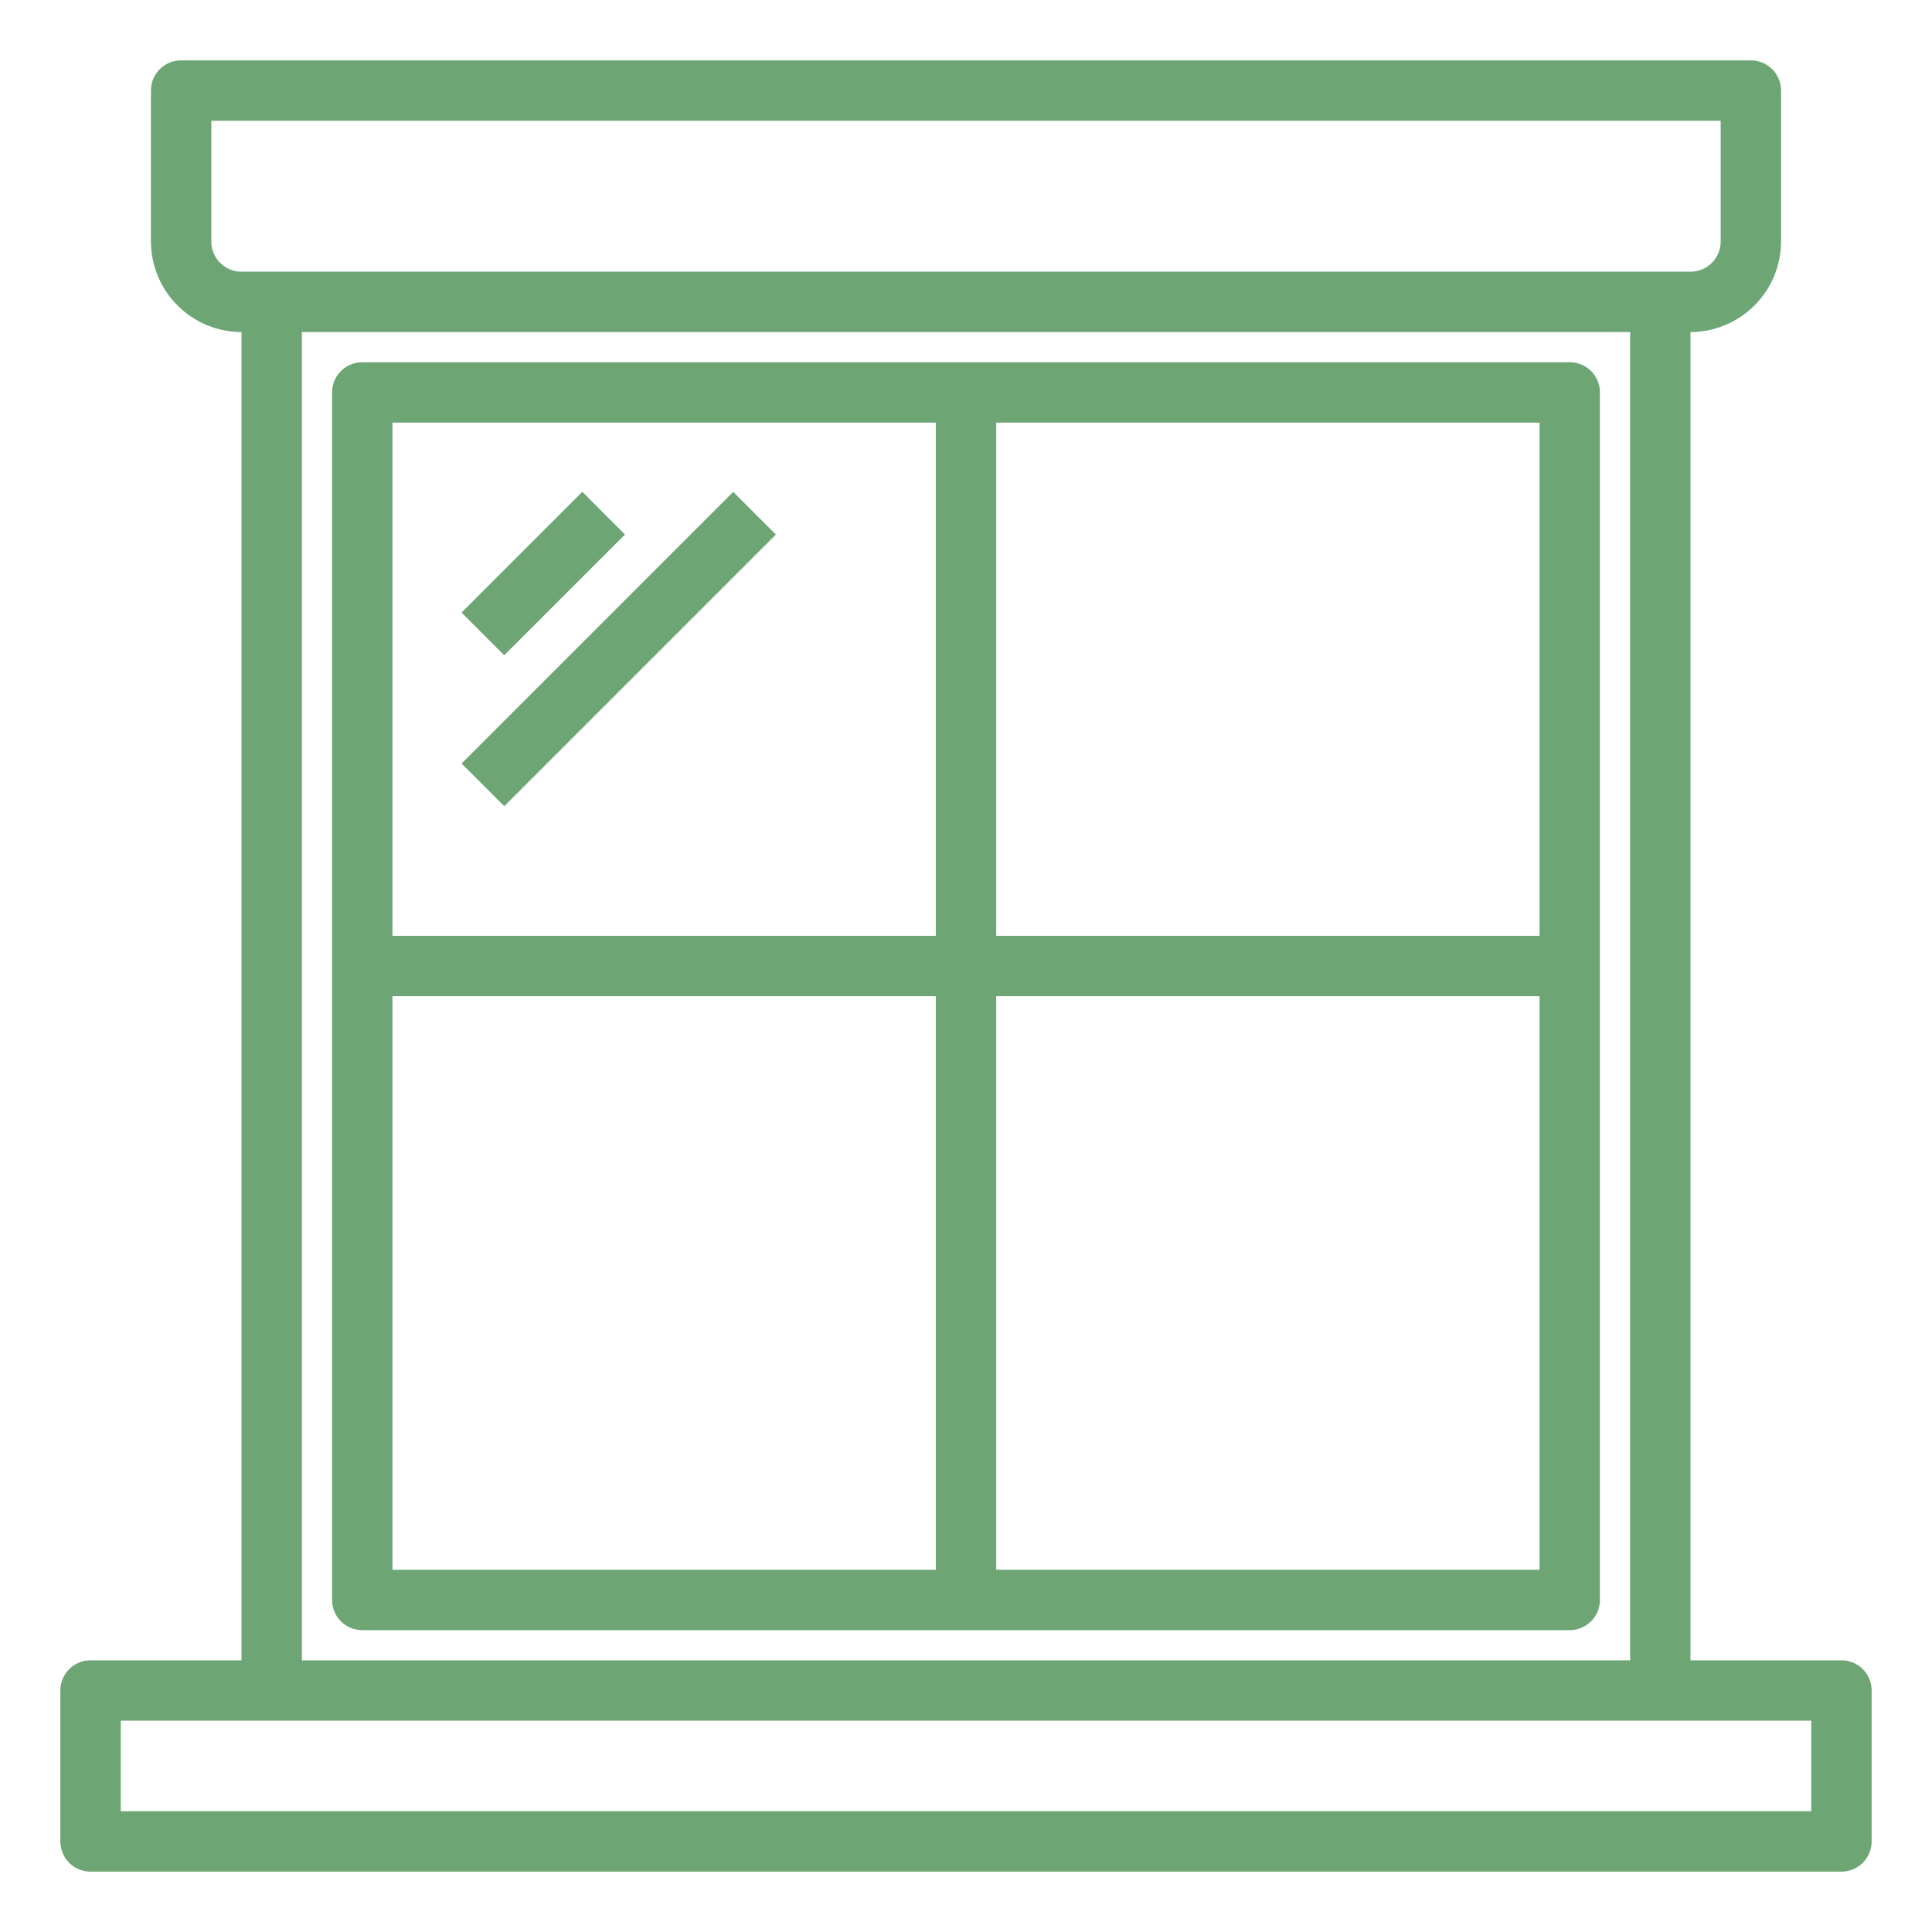
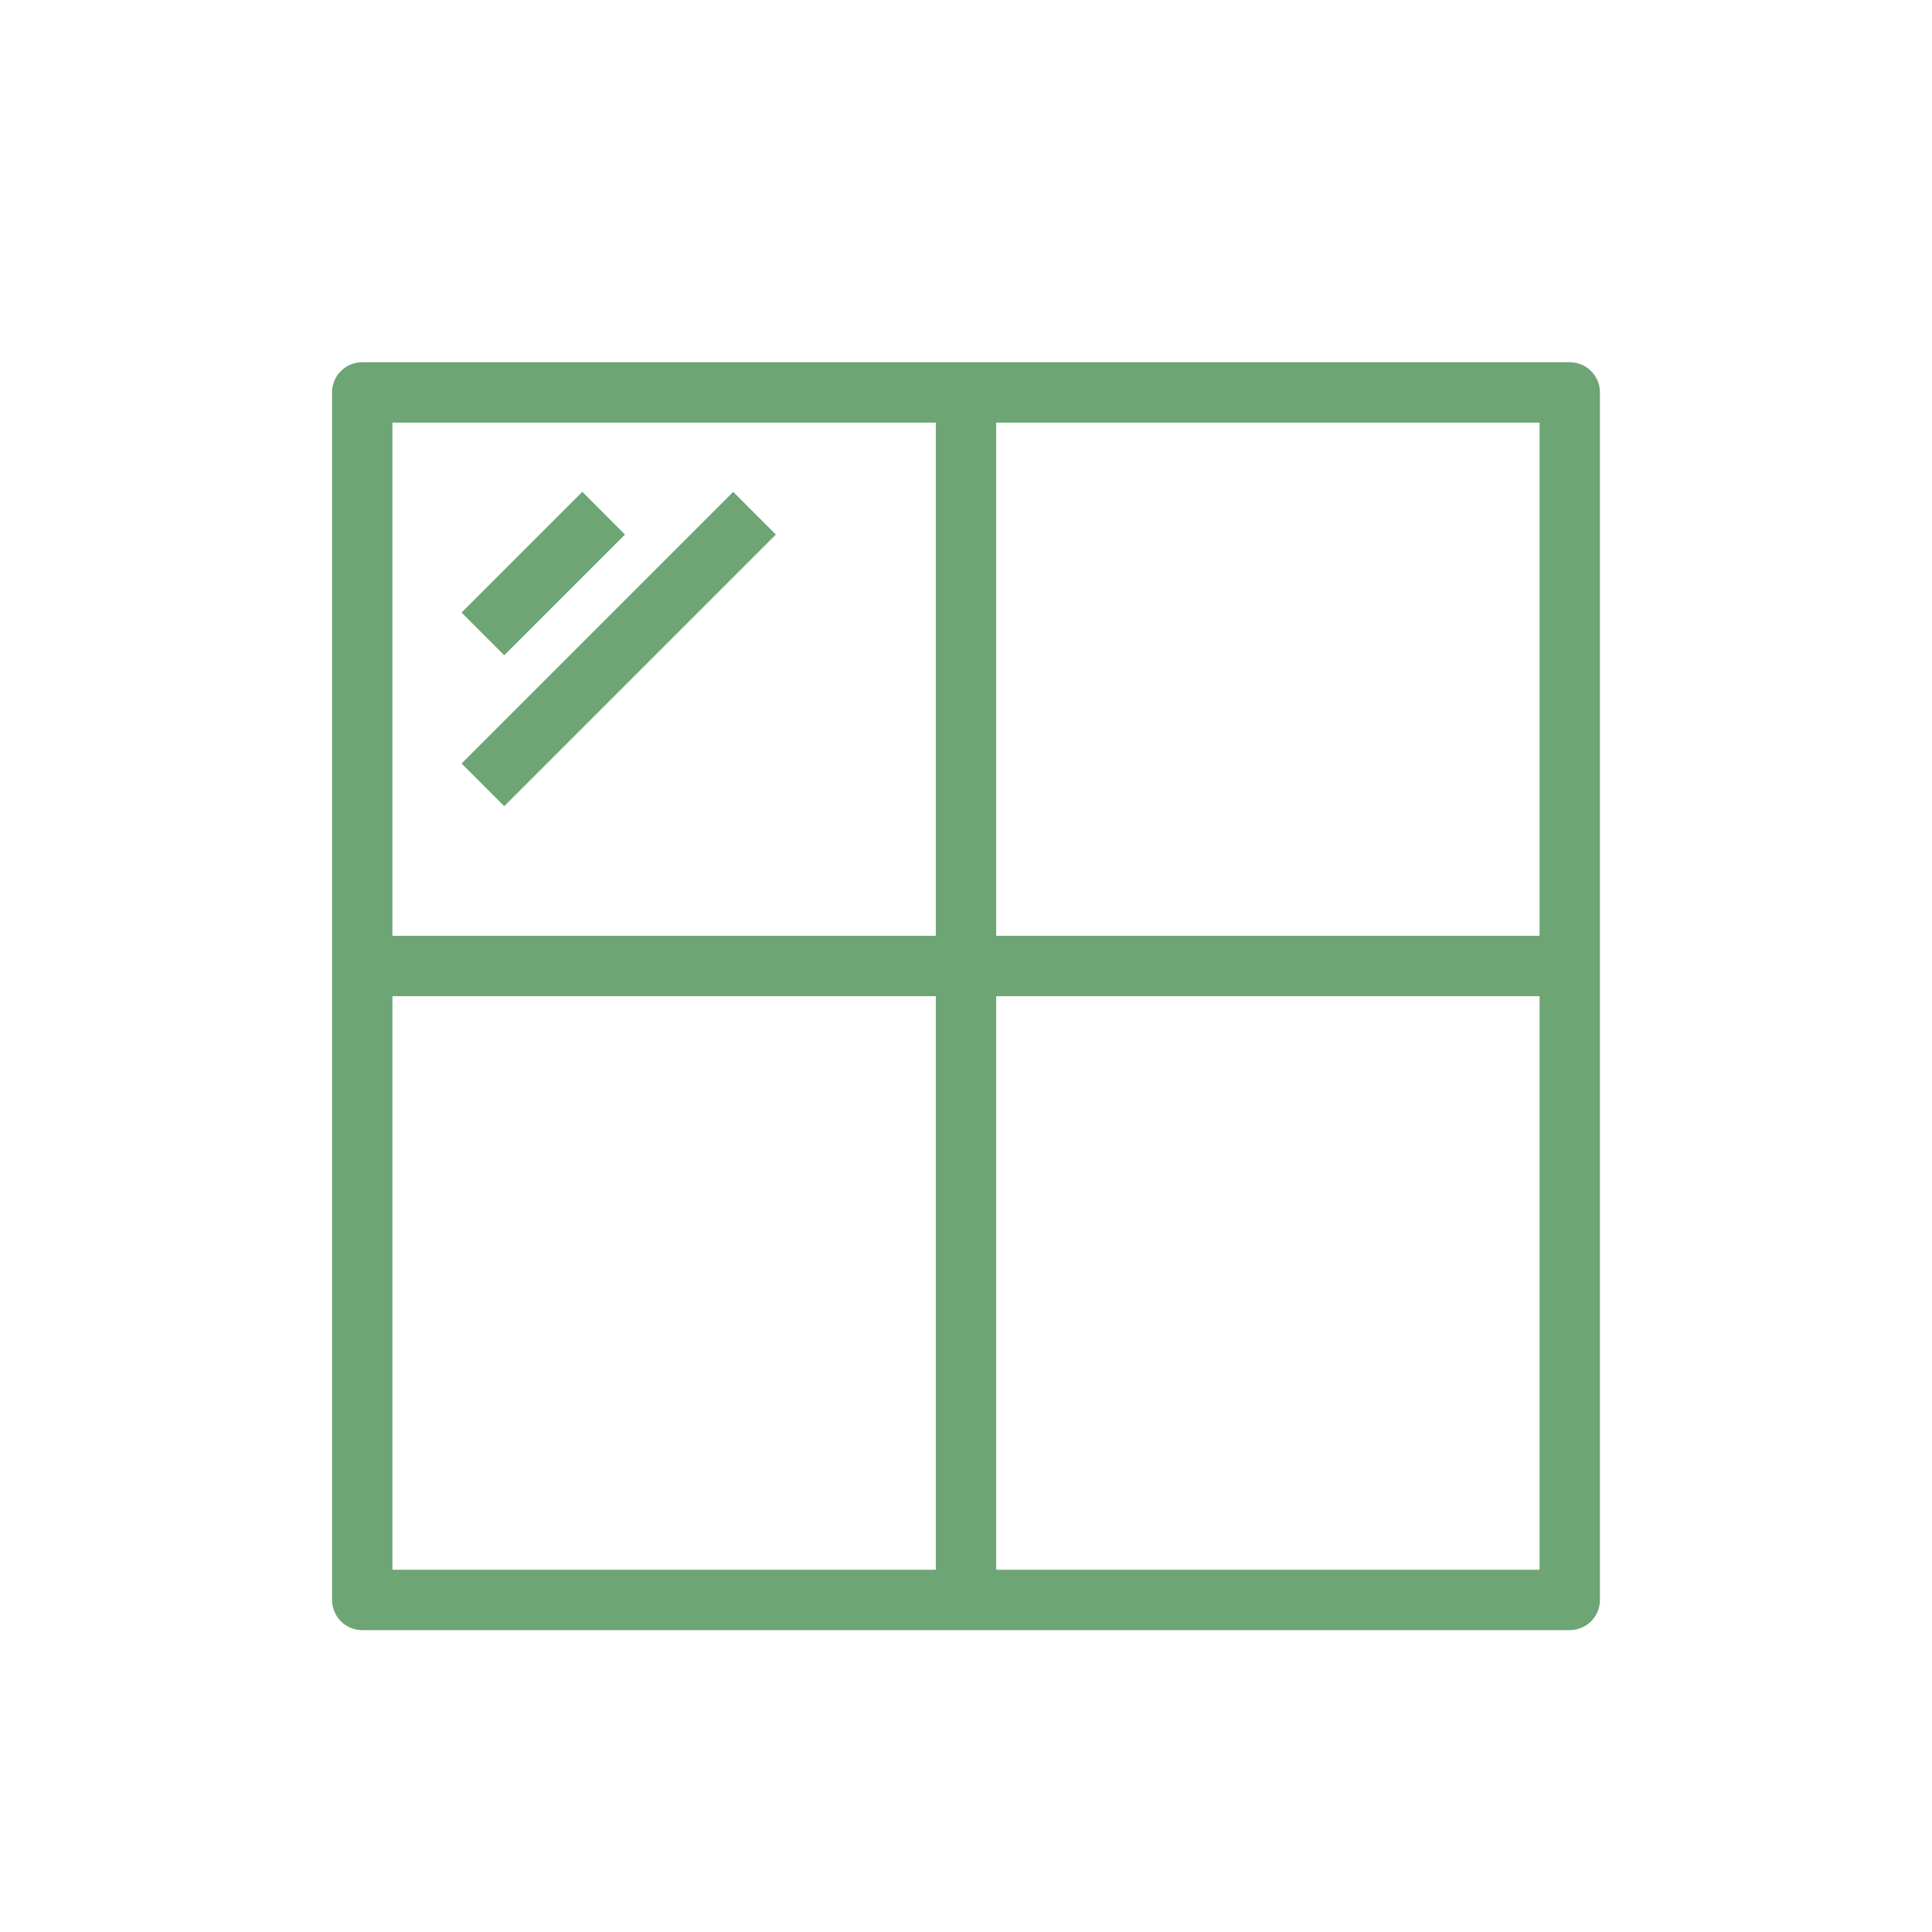
<svg xmlns="http://www.w3.org/2000/svg" version="1.1" width="512" height="512" x="0" y="0" viewBox="0 0 64 64" style="enable-background:new 0 0 512 512" xml:space="preserve" class="">
  <g>
-     <path d="M61 55h-5V11a3.009 3.009 0 0 0 3-3V3a1 1 0 0 0-1-1H6a1 1 0 0 0-1 1v5a3.009 3.009 0 0 0 3 3v44H3a1 1 0 0 0-1 1v5a1 1 0 0 0 1 1h58a1 1 0 0 0 1-1v-5a1 1 0 0 0-1-1zM7 8V4h50v4a1 1 0 0 1-1 1H8a1 1 0 0 1-1-1zm47 3v44H10V11zm6 49H4v-3h56z" fill="#6da575" opacity="1" data-original="#000000" class="" />
    <path d="M52 12H12a1 1 0 0 0-1 1v40a1 1 0 0 0 1 1h40a1 1 0 0 0 1-1V13a1 1 0 0 0-1-1zM31 52H13V33h18zm0-21H13V14h18zm20 21H33V33h18zm0-21H33V14h18z" fill="#6da575" opacity="1" data-original="#000000" class="" />
    <path d="m15.29 20.292 4-4 1.413 1.415-4 4zM15.29 25.292l8.998-8.998 1.414 1.414-8.998 8.998z" fill="#6da575" opacity="1" data-original="#000000" class="" />
  </g>
</svg>